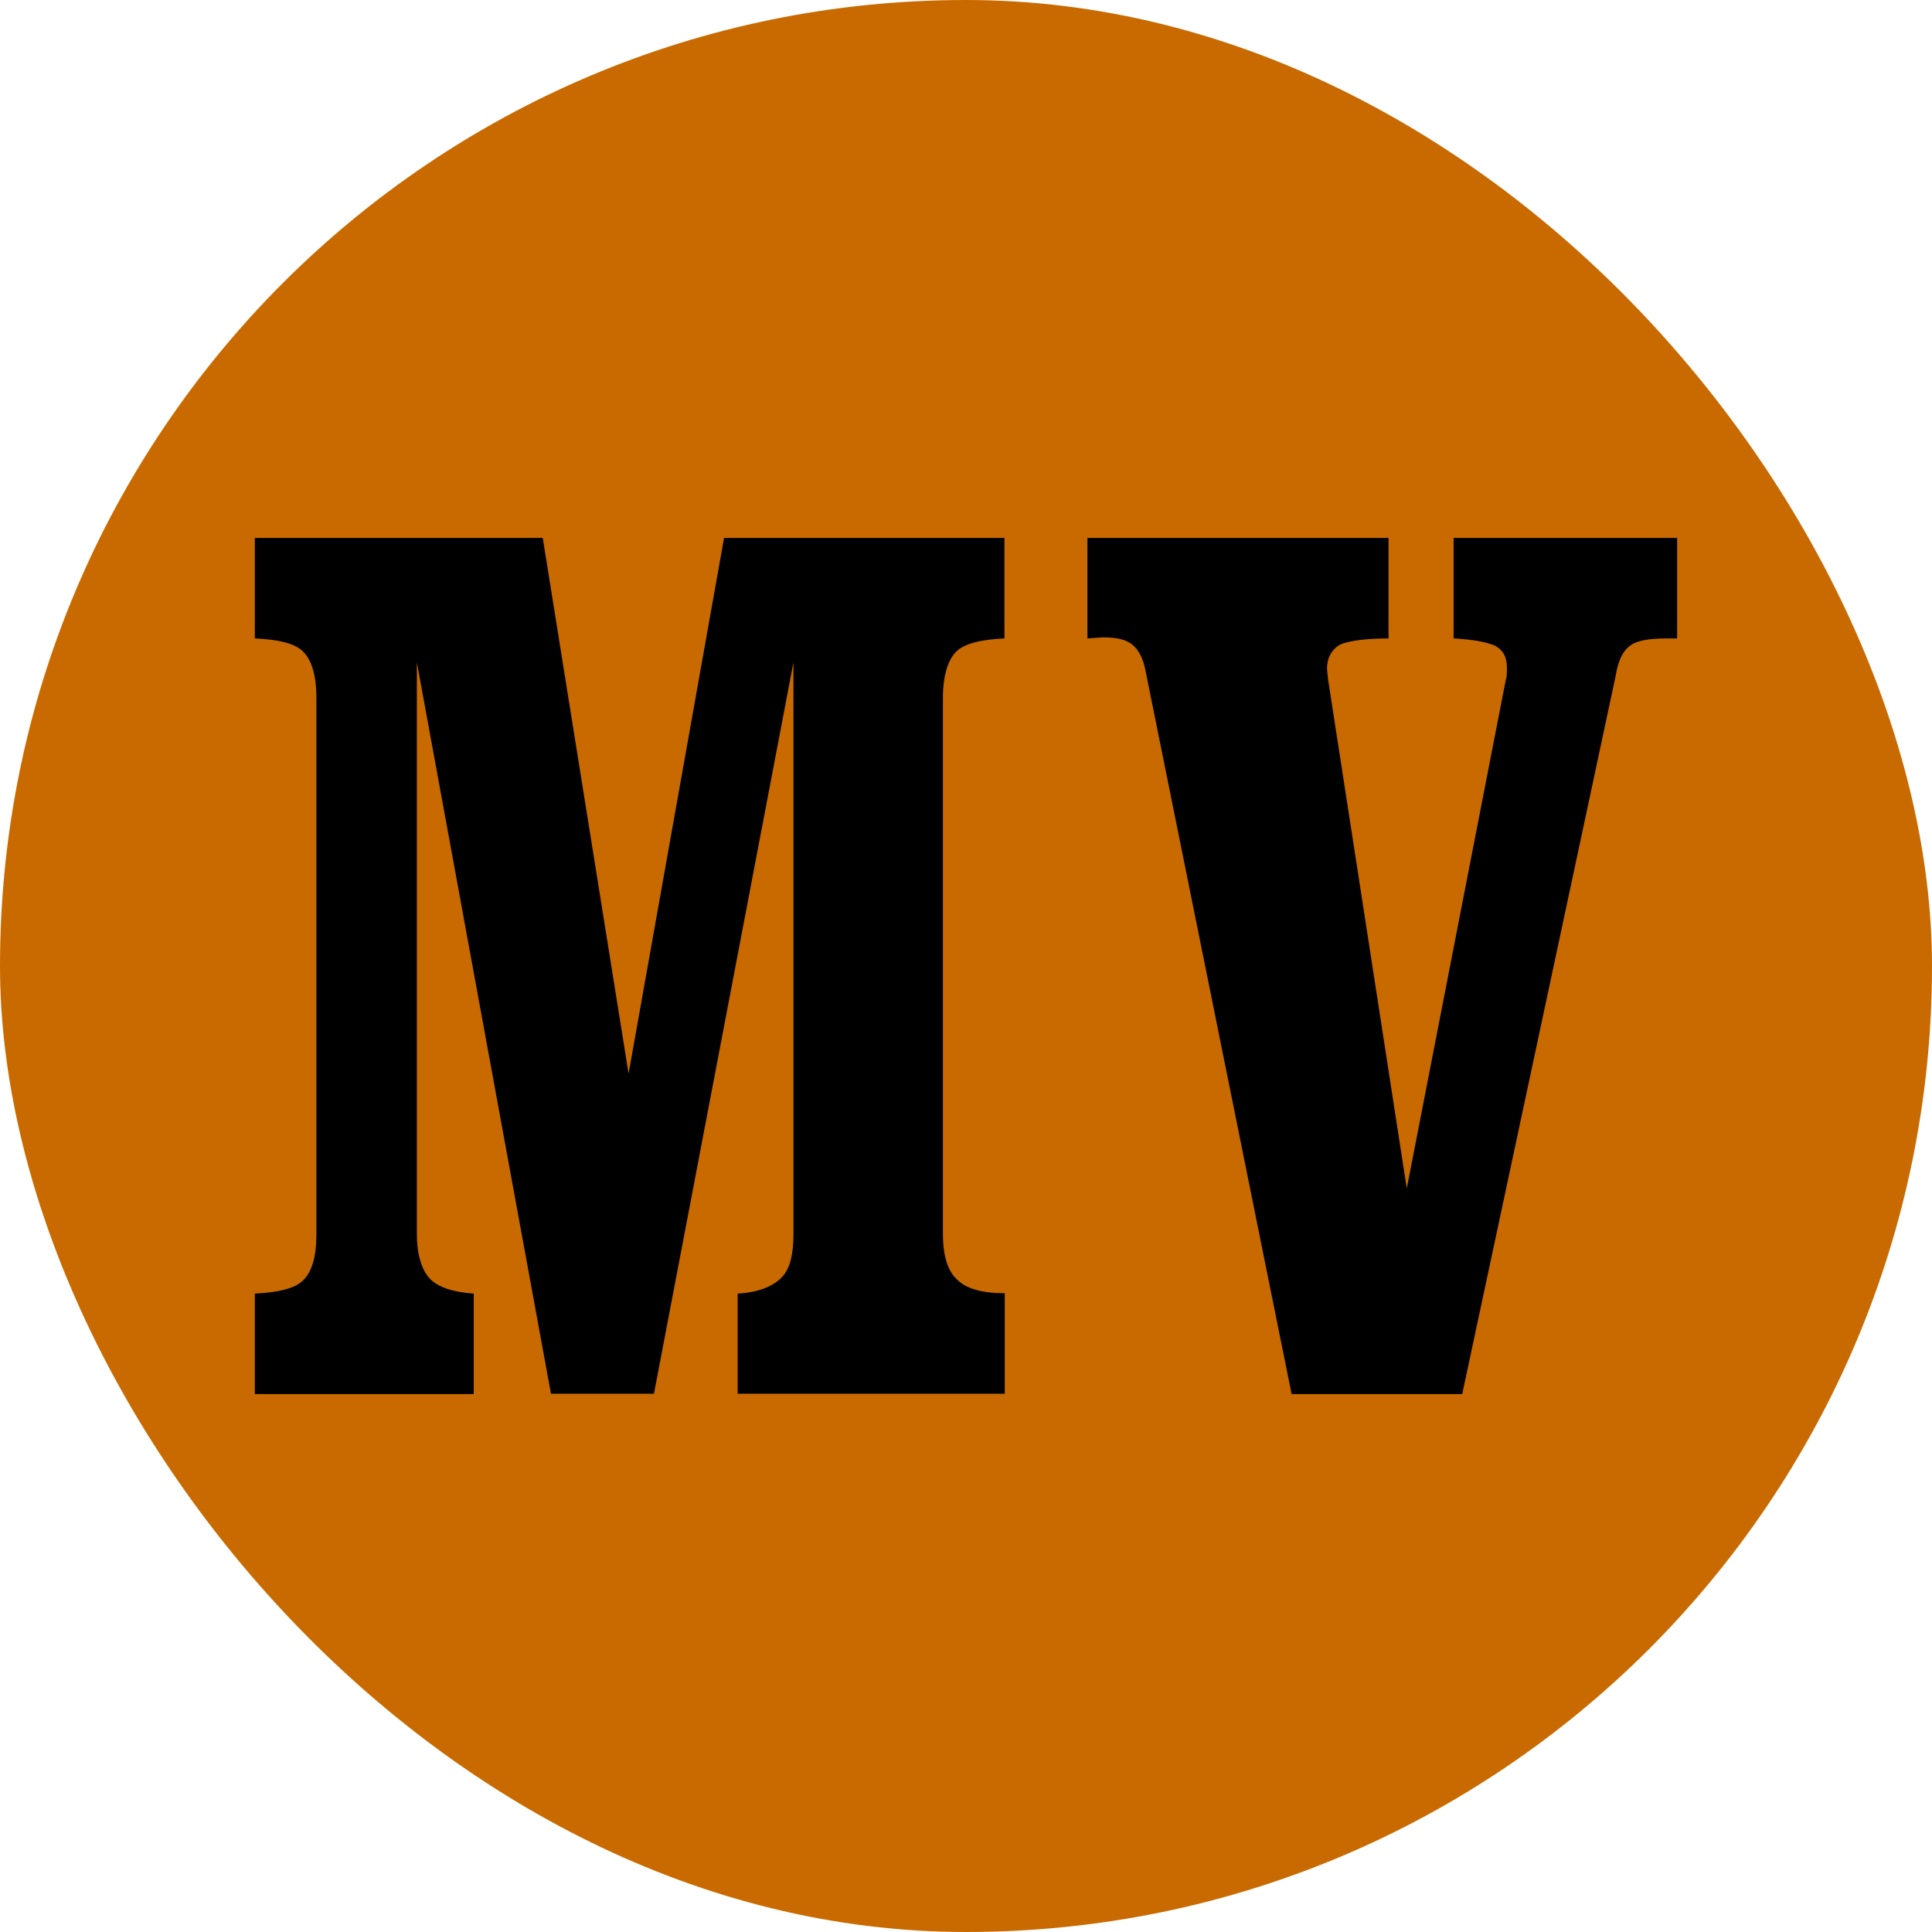
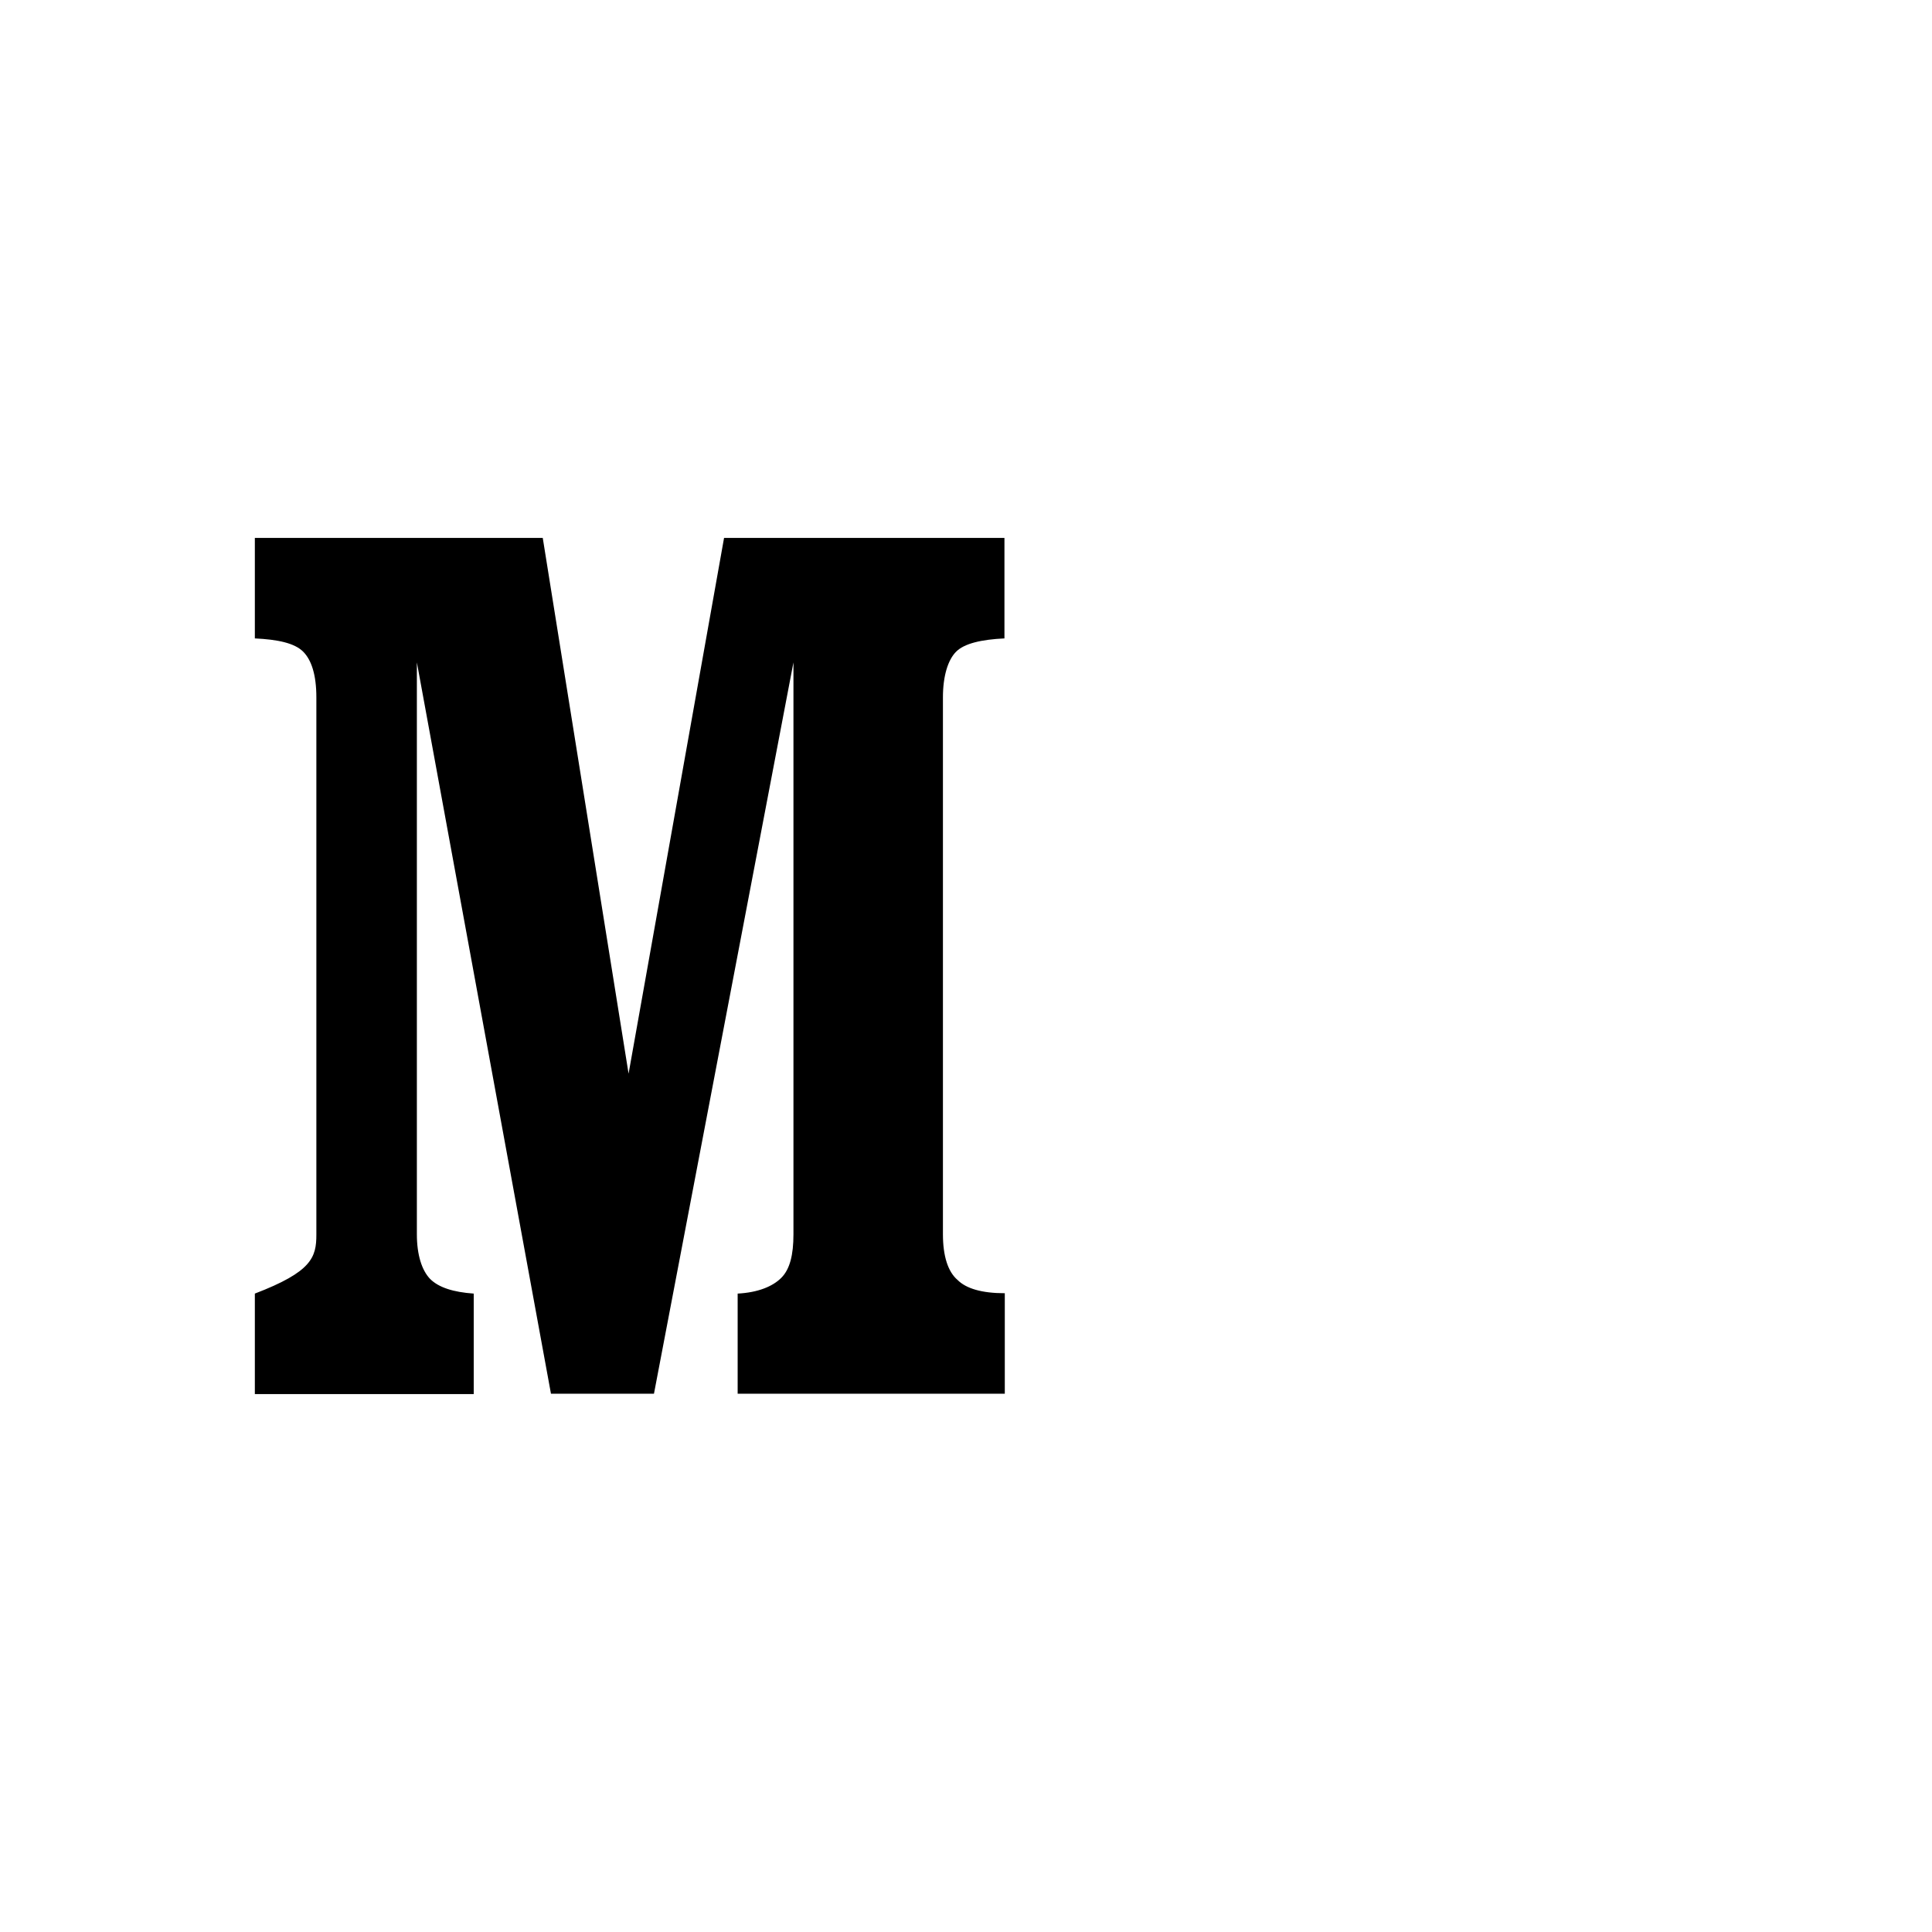
<svg xmlns="http://www.w3.org/2000/svg" width="100" height="100" viewBox="0 0 100 100" fill="none">
-   <rect width="100" height="100" rx="50" fill="#C96A00" />
-   <path d="M24.52 66.956V72.157H13.191V66.956C14.376 66.9 15.265 66.697 15.691 66.271C16.135 65.827 16.375 65.086 16.375 63.901V36.099C16.375 34.914 16.116 34.155 15.691 33.729C15.246 33.285 14.376 33.1 13.191 33.044V27.843H28.093L32.535 55.572L37.477 27.843H51.99V33.044C50.805 33.1 49.917 33.303 49.491 33.729C49.065 34.155 48.806 34.988 48.806 36.099V63.883C48.806 65.012 49.065 65.827 49.565 66.252C50.009 66.697 50.824 66.937 52.008 66.937V72.139H38.181V66.956C39.236 66.9 39.995 66.586 40.439 66.141C40.883 65.697 41.069 64.957 41.069 63.883V34.285L33.849 72.139H28.518L21.577 34.285V63.883C21.577 64.957 21.836 65.753 22.262 66.197C22.706 66.641 23.465 66.882 24.52 66.956Z" fill="black" />
-   <path d="M77.368 33.414C76.924 33.229 76.239 33.1 75.239 33.044V27.843H86.808V33.044H86.253C85.309 33.044 84.68 33.174 84.384 33.414C84.013 33.674 83.754 34.173 83.625 34.988L75.684 72.157H66.854L59.283 34.673C59.154 34.044 58.913 33.6 58.598 33.359C58.283 33.1 57.784 32.989 57.099 32.989L56.284 33.044V27.843H71.87V33.044C70.686 33.044 69.797 33.174 69.371 33.359C68.927 33.618 68.686 34.044 68.686 34.618L68.742 35.173L72.814 61.514L77.942 35.173C77.997 35.043 77.997 34.858 77.997 34.544C77.997 34.025 77.812 33.655 77.368 33.414Z" fill="black" />
+   <path d="M24.52 66.956V72.157H13.191V66.956C16.135 65.827 16.375 65.086 16.375 63.901V36.099C16.375 34.914 16.116 34.155 15.691 33.729C15.246 33.285 14.376 33.1 13.191 33.044V27.843H28.093L32.535 55.572L37.477 27.843H51.99V33.044C50.805 33.1 49.917 33.303 49.491 33.729C49.065 34.155 48.806 34.988 48.806 36.099V63.883C48.806 65.012 49.065 65.827 49.565 66.252C50.009 66.697 50.824 66.937 52.008 66.937V72.139H38.181V66.956C39.236 66.9 39.995 66.586 40.439 66.141C40.883 65.697 41.069 64.957 41.069 63.883V34.285L33.849 72.139H28.518L21.577 34.285V63.883C21.577 64.957 21.836 65.753 22.262 66.197C22.706 66.641 23.465 66.882 24.52 66.956Z" fill="black" />
</svg>